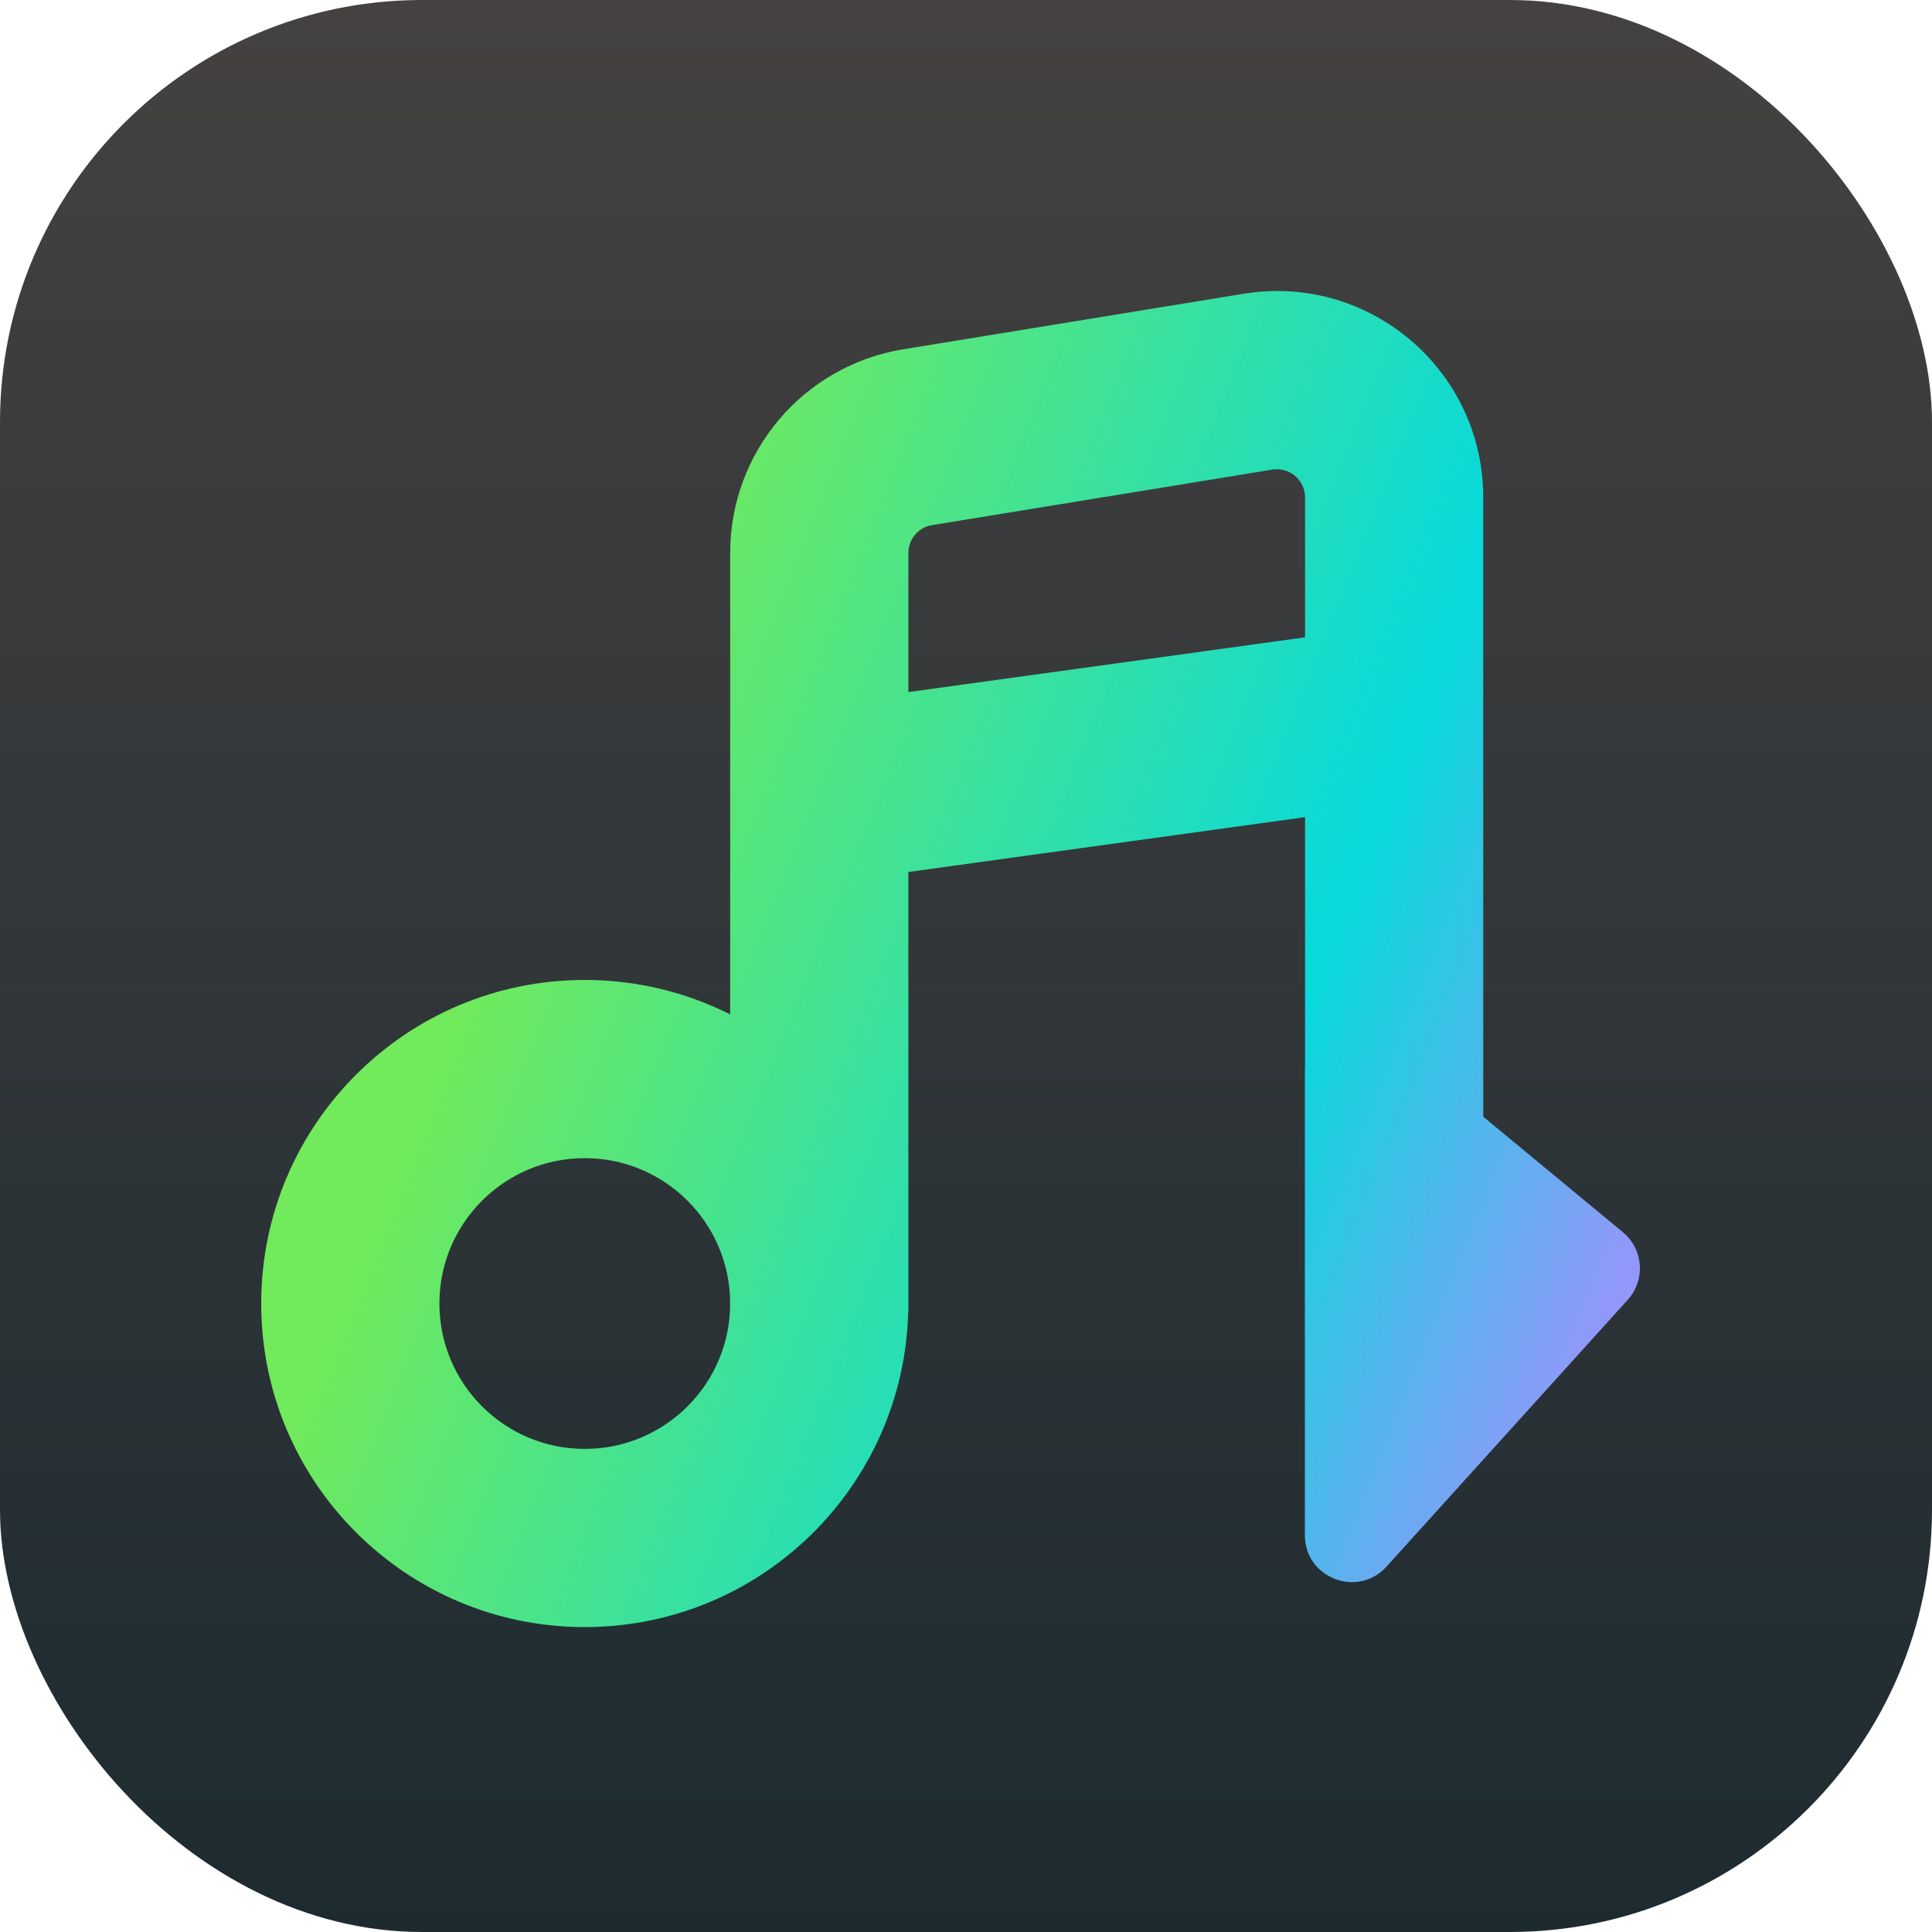
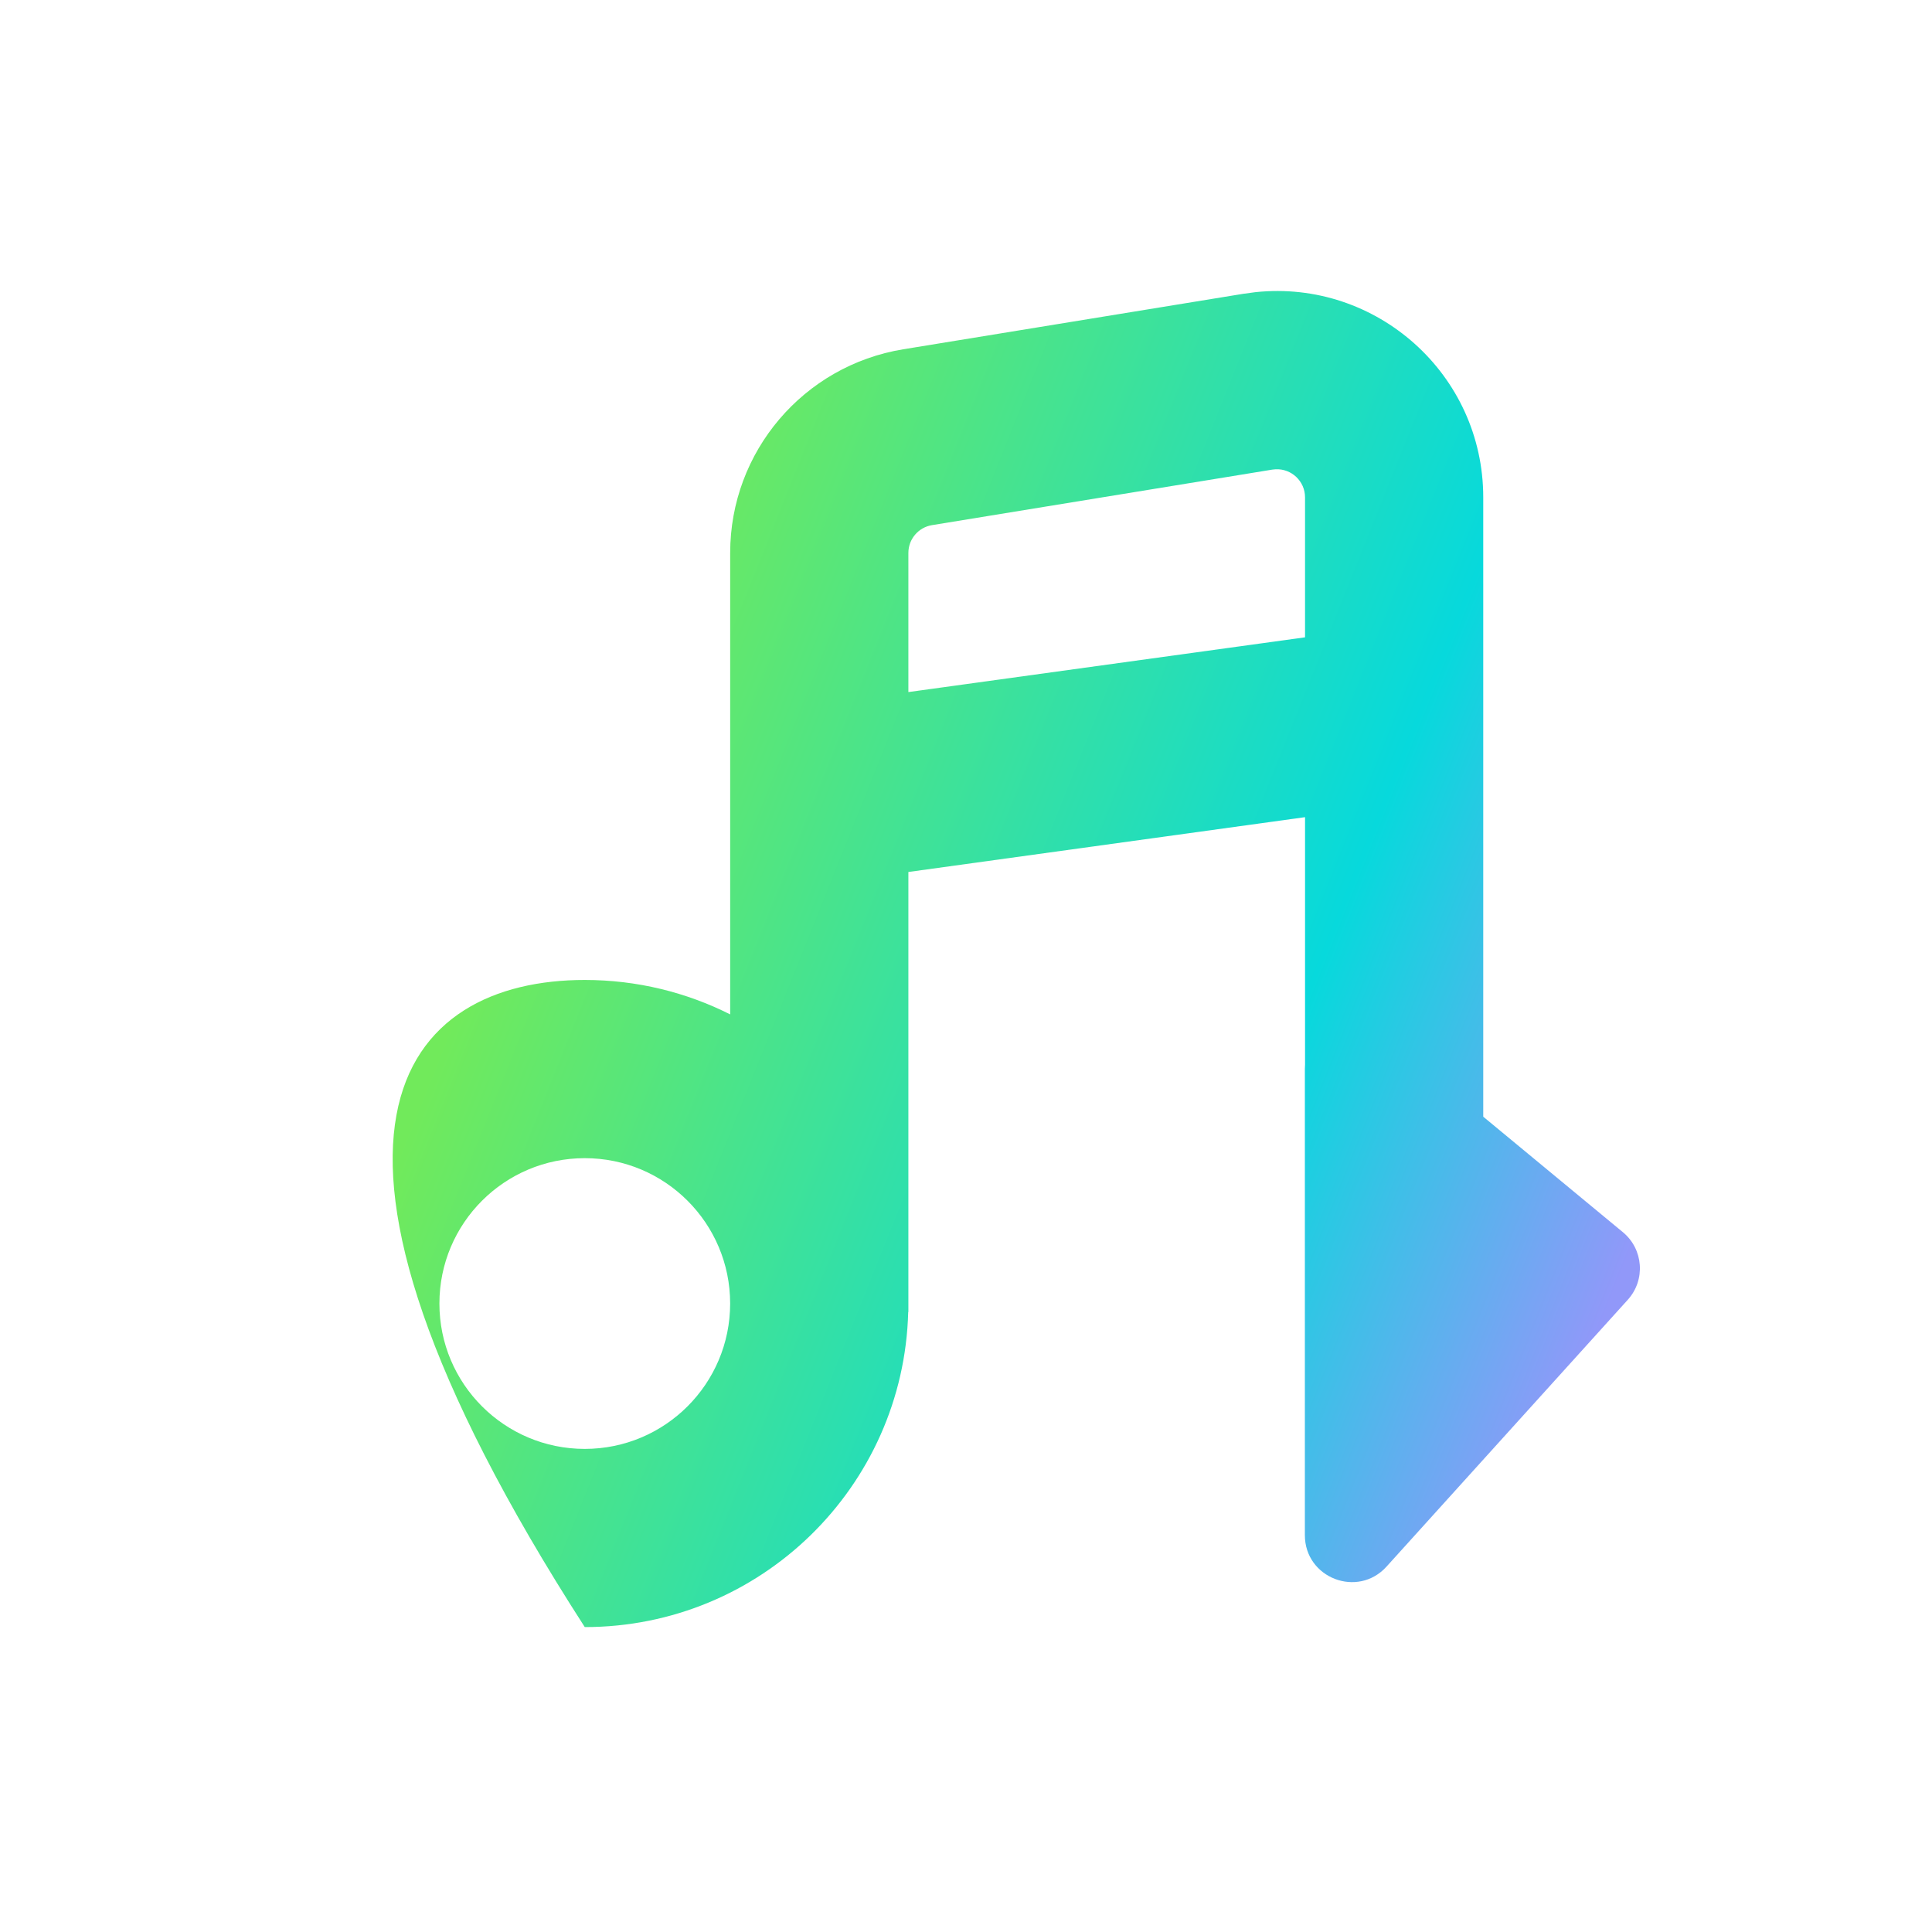
<svg xmlns="http://www.w3.org/2000/svg" width="80" height="80" viewBox="0 0 80 80" fill="none">
-   <rect width="80" height="80" rx="17.476" fill="url(#paint0_linear_91_6265)" />
  <g filter="url(#filter0_d_91_6265)">
-     <path d="M51.985 11.71C56.988 11.179 61.418 15.105 61.418 20.208V45.852L67.2 50.634C68.053 51.338 68.145 52.612 67.404 53.432L57.414 64.481C56.222 65.8 54.032 64.957 54.032 63.179V43.87C54.032 43.813 54.035 43.756 54.039 43.701V33.449L37.614 35.719V53.939H37.607C37.421 61.176 31.496 66.986 24.214 66.986C16.815 66.986 10.816 60.988 10.816 53.589C10.816 46.189 16.815 40.19 24.214 40.19C26.379 40.19 28.425 40.704 30.235 41.616V22.507C30.235 18.319 33.27 14.749 37.403 14.075L51.499 11.775L51.985 11.71ZM24.214 47.569C20.89 47.569 18.195 50.264 18.195 53.589C18.195 56.913 20.89 59.608 24.214 59.608C27.538 59.608 30.233 56.913 30.234 53.589C30.234 50.264 27.538 47.569 24.214 47.569ZM52.687 19.057L38.591 21.357C38.028 21.449 37.614 21.936 37.614 22.507V28.269L54.039 26.002V20.208C54.039 19.534 53.474 19.011 52.819 19.044L52.687 19.057Z" fill="url(#paint1_linear_91_6265)" />
+     <path d="M51.985 11.71C56.988 11.179 61.418 15.105 61.418 20.208V45.852L67.2 50.634C68.053 51.338 68.145 52.612 67.404 53.432L57.414 64.481C56.222 65.8 54.032 64.957 54.032 63.179V43.87C54.032 43.813 54.035 43.756 54.039 43.701V33.449L37.614 35.719V53.939H37.607C37.421 61.176 31.496 66.986 24.214 66.986C10.816 46.189 16.815 40.19 24.214 40.19C26.379 40.19 28.425 40.704 30.235 41.616V22.507C30.235 18.319 33.27 14.749 37.403 14.075L51.499 11.775L51.985 11.71ZM24.214 47.569C20.89 47.569 18.195 50.264 18.195 53.589C18.195 56.913 20.89 59.608 24.214 59.608C27.538 59.608 30.233 56.913 30.234 53.589C30.234 50.264 27.538 47.569 24.214 47.569ZM52.687 19.057L38.591 21.357C38.028 21.449 37.614 21.936 37.614 22.507V28.269L54.039 26.002V20.208C54.039 19.534 53.474 19.011 52.819 19.044L52.687 19.057Z" fill="url(#paint1_linear_91_6265)" />
  </g>
  <defs>
    <filter id="filter0_d_91_6265" x="10.427" y="11.662" width="57.866" height="56.101" filterUnits="userSpaceOnUse" color-interpolation-filters="sRGB">
      <feFlood flood-opacity="0" result="BackgroundImageFix" />
      <feColorMatrix in="SourceAlpha" type="matrix" values="0 0 0 0 0 0 0 0 0 0 0 0 0 0 0 0 0 0 127 0" result="hardAlpha" />
      <feOffset dy="0.388" />
      <feGaussianBlur stdDeviation="0.194" />
      <feComposite in2="hardAlpha" operator="out" />
      <feColorMatrix type="matrix" values="0 0 0 0 0 0 0 0 0 0 0 0 0 0 0 0 0 0 0.25 0" />
      <feBlend mode="normal" in2="BackgroundImageFix" result="effect1_dropShadow_91_6265" />
      <feBlend mode="normal" in="SourceGraphic" in2="effect1_dropShadow_91_6265" result="shape" />
    </filter>
    <linearGradient id="paint0_linear_91_6265" x1="40" y1="0" x2="40" y2="80" gradientUnits="userSpaceOnUse">
      <stop stop-color="#454141" />
      <stop offset="1" stop-color="#1D2B30" />
    </linearGradient>
    <linearGradient id="paint1_linear_91_6265" x1="64.067" y1="60.005" x2="18.711" y2="41.839" gradientUnits="userSpaceOnUse">
      <stop stop-color="#9198F9" />
      <stop offset="0.334" stop-color="#07D9DC" />
      <stop offset="1" stop-color="#71EA5B" />
    </linearGradient>
  </defs>
</svg>